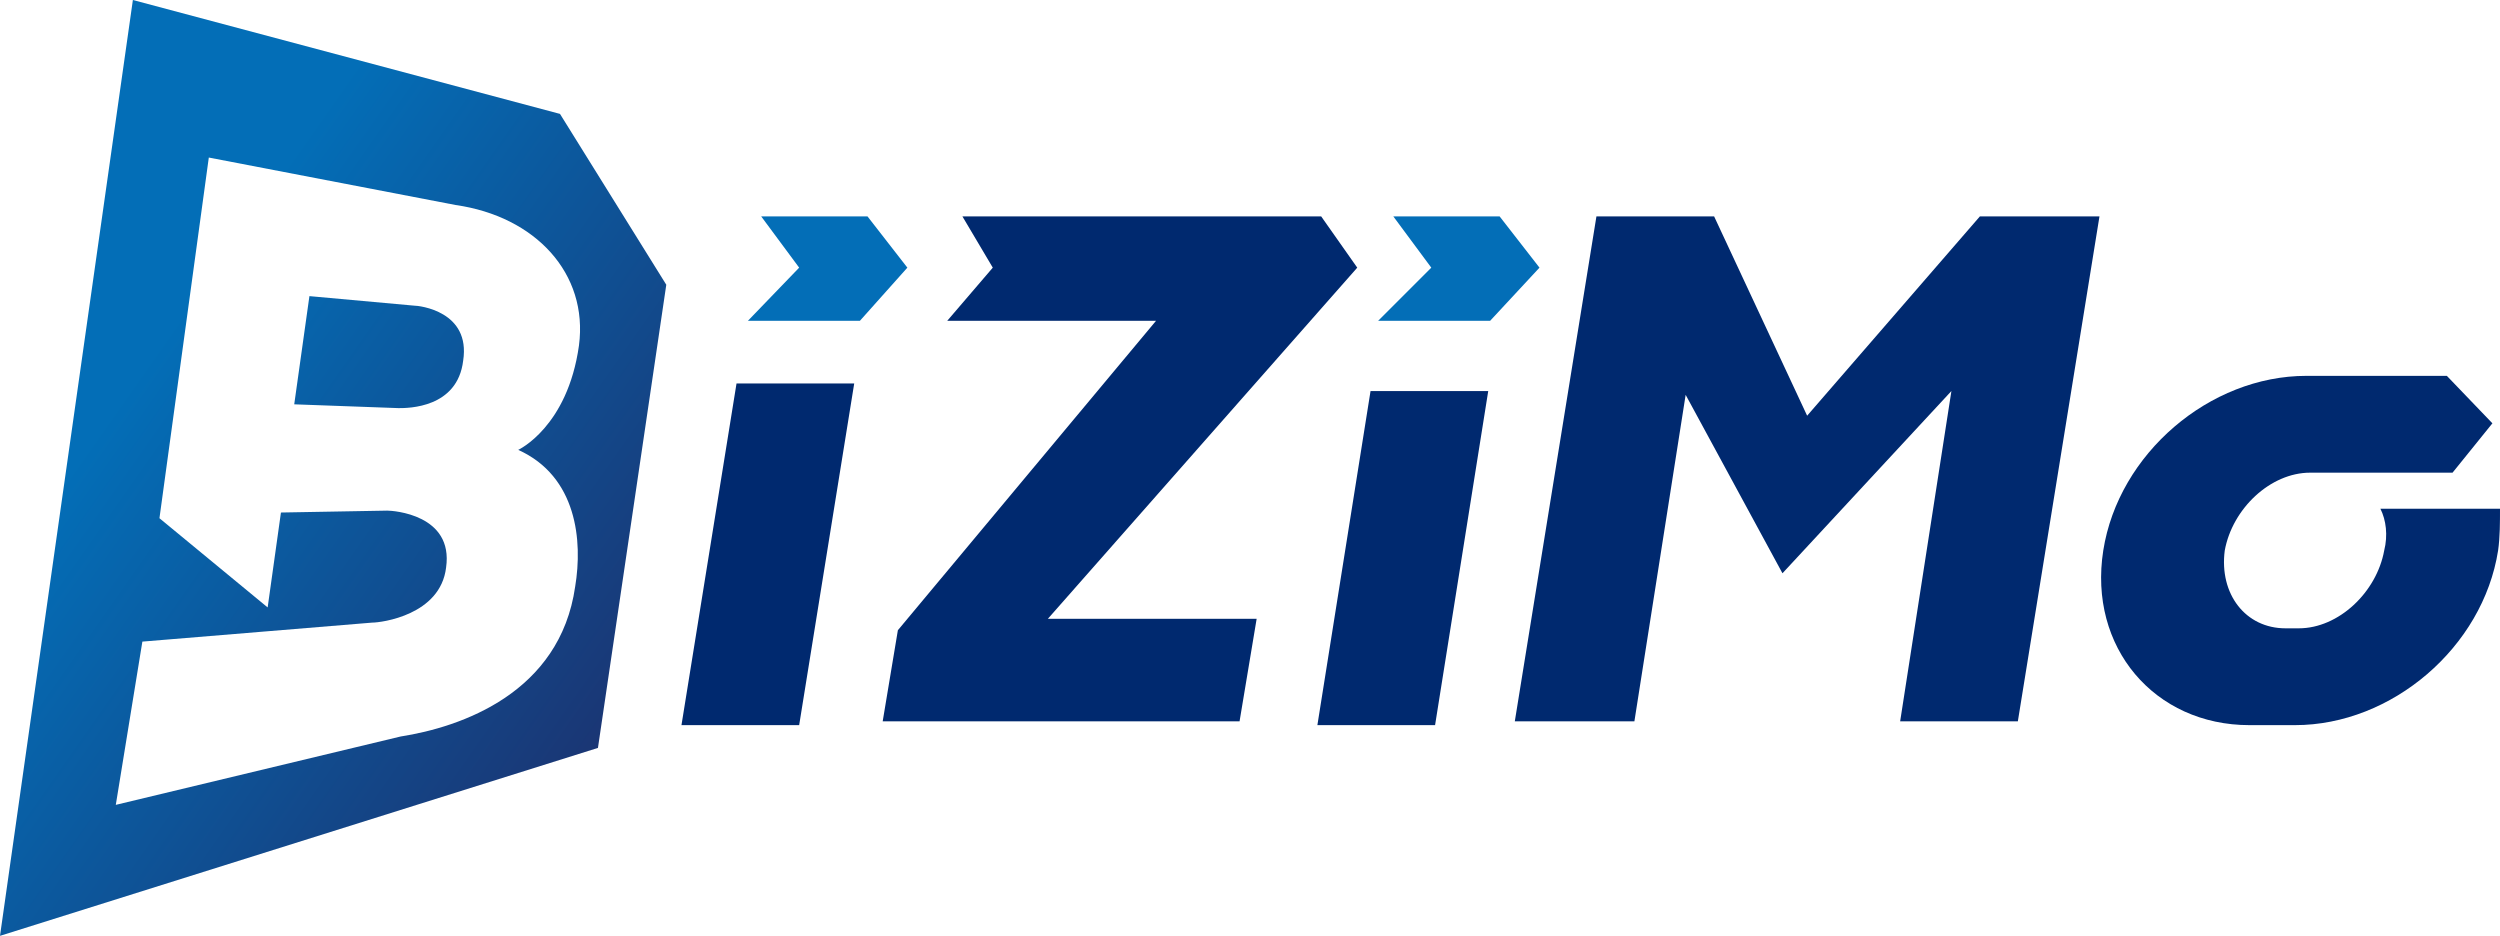
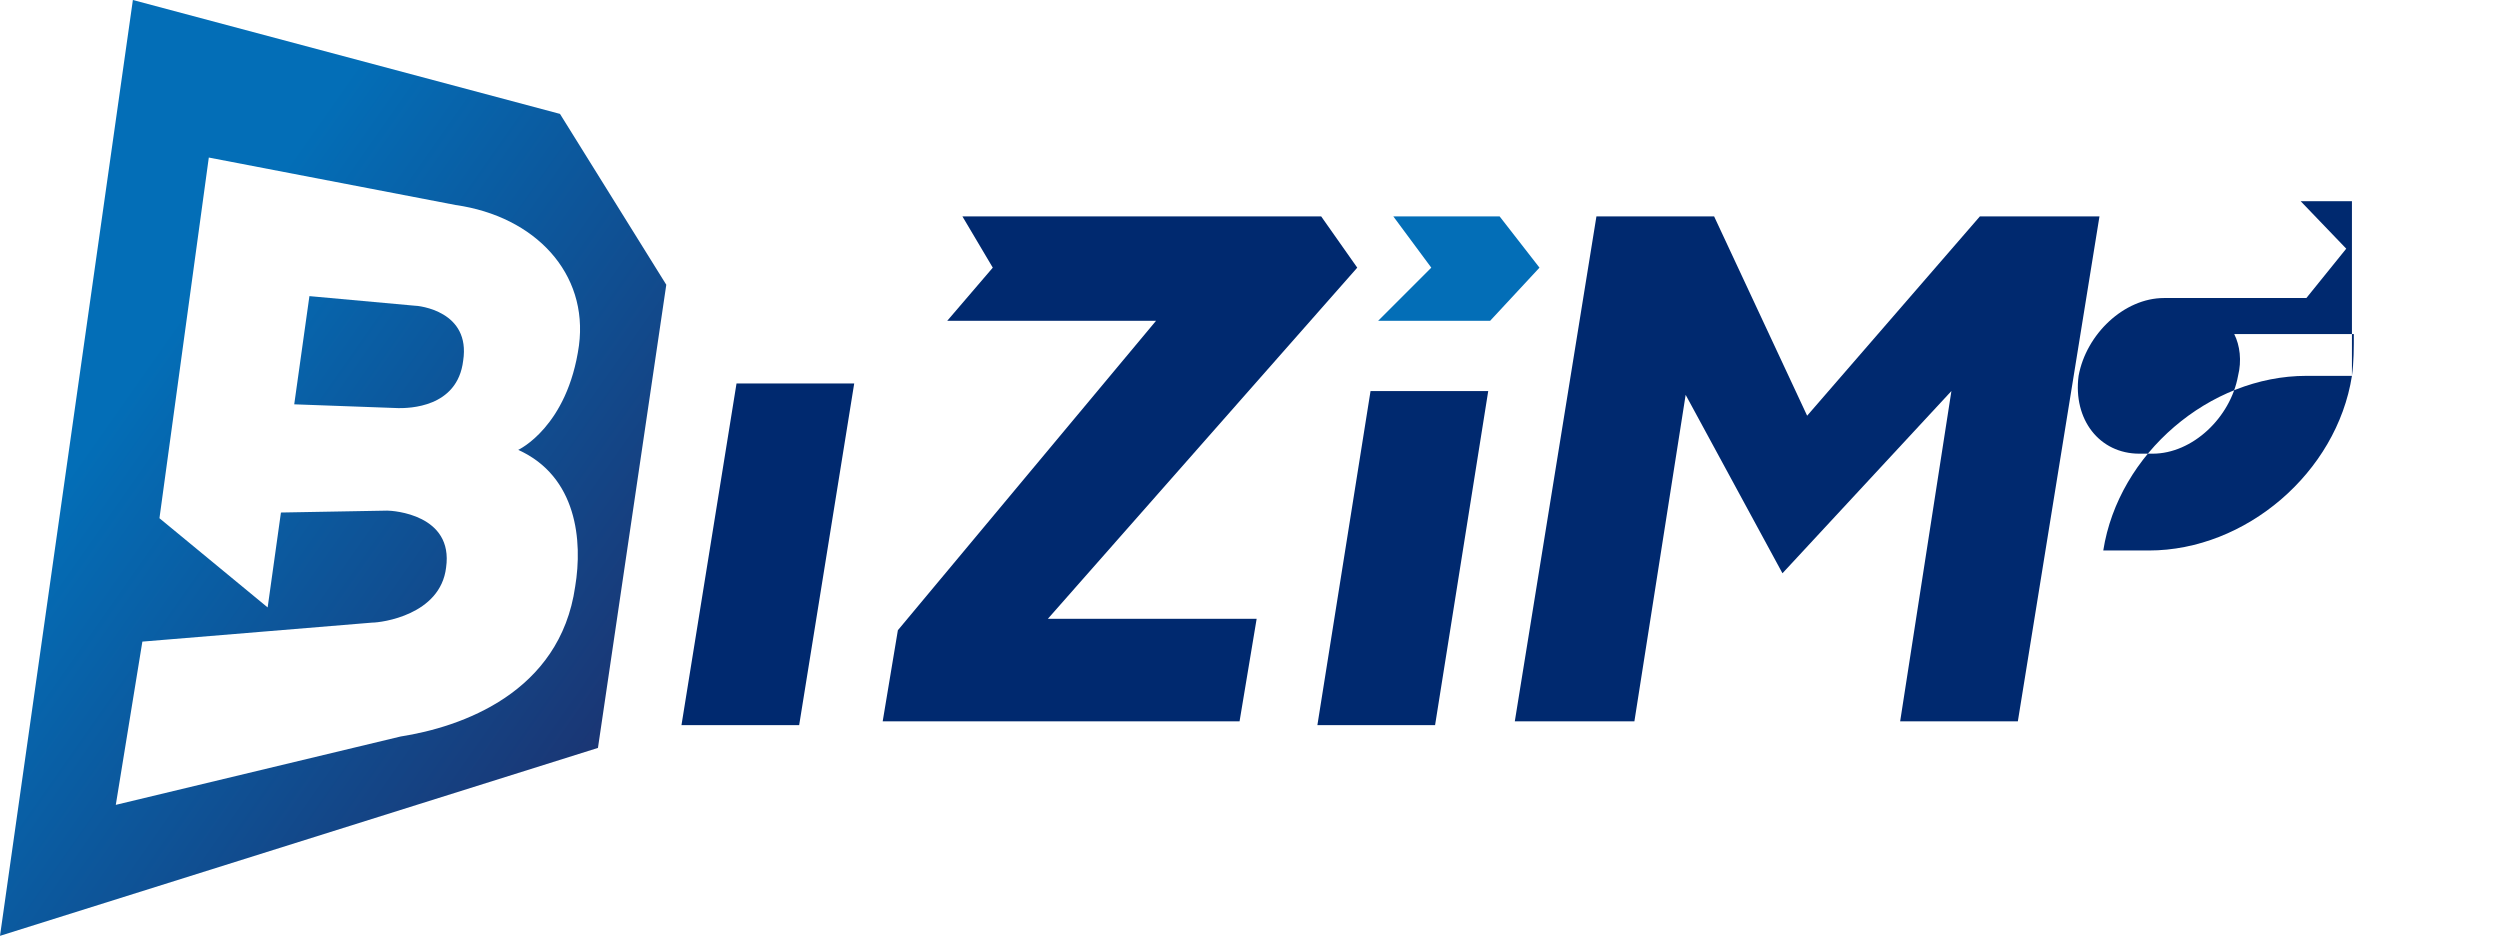
<svg xmlns="http://www.w3.org/2000/svg" version="1.1" id="レイヤー_1" x="0px" y="0px" viewBox="0 0 131.7 49.3" style="enable-background:new 0 0 131.7 49.3;" xml:space="preserve">
  <style type="text/css">
	.st0{fill:url(#SVGID_1_);}
	.st1{fill:url(#SVGID_2_);}
	.st2{fill:#00296F;}
	.st3{fill:#036EB7;}
</style>
  <g>
    <g>
      <linearGradient id="SVGID_1_" gradientUnits="userSpaceOnUse" x1="11.666" y1="13.456" x2="42.556" y2="35.136">
        <stop offset="0" style="stop-color:#036EB7" />
        <stop offset="1" style="stop-color:#1F2A66" />
      </linearGradient>
      <path class="st0" d="M21.8,16.1l-5.5-0.5l-0.8,5.7l5.5,0.2c0.5,0,3.1,0,3.4-2.5C24.8,16.4,22.1,16.1,21.8,16.1z" />
      <linearGradient id="SVGID_2_" gradientUnits="userSpaceOnUse" x1="5.995" y1="21.536" x2="36.886" y2="43.217">
        <stop offset="0" style="stop-color:#036EB7" />
        <stop offset="1" style="stop-color:#1F2A66" />
      </linearGradient>
      <path class="st1" d="M29.5,6L7,0L0,49.3l31.5-9.9L35.1,15L29.5,6z M30.5,18.2c-0.6,4.3-3.2,5.5-3.2,5.5c3.1,1.4,3.4,4.8,3,7.2    c-0.8,5.6-6,7.4-9.2,7.9l-15,3.6l1.4-8.6l12.1-1c0.5,0,3.6-0.4,3.9-2.9c0.4-2.8-2.8-3-3.1-3l-5.6,0.1l-0.7,5l-5.7-4.7l2.6-19    l13,2.5C28.2,11.4,31,14.4,30.5,18.2z" />
    </g>
    <polygon class="st2" points="35.9,38.2 42.1,38.2 45,20.2 38.8,20.2  " />
    <polygon class="st2" points="69.4,38.2 75.6,38.2 78.4,20.6 72.2,20.6  " />
    <polygon class="st2" points="71.5,14.1 69.6,11.4 50.7,11.4 52.3,14.1 49.9,16.9 60.9,16.9 47.3,33.2 46.5,38 65.3,38 66.2,32.6    55.2,32.6  " />
    <polygon class="st2" points="104.3,11.4 95.2,21.9 90.3,11.4 84.1,11.4 79.8,38 86.1,38 88.8,20.8 93.9,30.2 102.8,20.6 100.1,38    106.3,38 110.6,11.4  " />
-     <polygon class="st3" points="40.1,11.4 45.7,11.4 47.8,14.1 45.3,16.9 39.4,16.9 42.1,14.1  " />
    <polygon class="st3" points="73.4,11.4 79,11.4 81.1,14.1 78.5,16.9 72.6,16.9 75.4,14.1  " />
-     <path class="st2" d="M123.9,19.8h-2.4c-5.1,0-9.9,4.1-10.7,9.2c-0.8,5.1,2.7,9.2,7.7,9.2h2.4c5.1,0,9.9-4.1,10.7-9.2   c0.1-0.7,0.1-1.5,0.1-2.2h-6.3c0.3,0.6,0.4,1.4,0.2,2.2c-0.4,2.2-2.4,4.1-4.5,4.1h-0.7c-2.1,0-3.5-1.8-3.2-4.1   c0.4-2.2,2.4-4.1,4.5-4.1h7.5l2.1-2.6l-2.4-2.5H123.9z" />
+     <path class="st2" d="M123.9,19.8h-2.4c-5.1,0-9.9,4.1-10.7,9.2h2.4c5.1,0,9.9-4.1,10.7-9.2   c0.1-0.7,0.1-1.5,0.1-2.2h-6.3c0.3,0.6,0.4,1.4,0.2,2.2c-0.4,2.2-2.4,4.1-4.5,4.1h-0.7c-2.1,0-3.5-1.8-3.2-4.1   c0.4-2.2,2.4-4.1,4.5-4.1h7.5l2.1-2.6l-2.4-2.5H123.9z" />
  </g>
  <g id="XMLID_26_">
</g>
  <g id="XMLID_27_">
</g>
  <g id="XMLID_28_">
</g>
  <g id="XMLID_29_">
</g>
  <g id="XMLID_30_">
</g>
  <g id="XMLID_31_">
</g>
  <g id="XMLID_32_">
</g>
  <g id="XMLID_33_">
</g>
  <g id="XMLID_34_">
</g>
  <g id="XMLID_35_">
</g>
  <g id="XMLID_36_">
</g>
  <g id="XMLID_37_">
</g>
  <g id="XMLID_38_">
</g>
  <g id="XMLID_39_">
</g>
  <g id="XMLID_40_">
</g>
</svg>